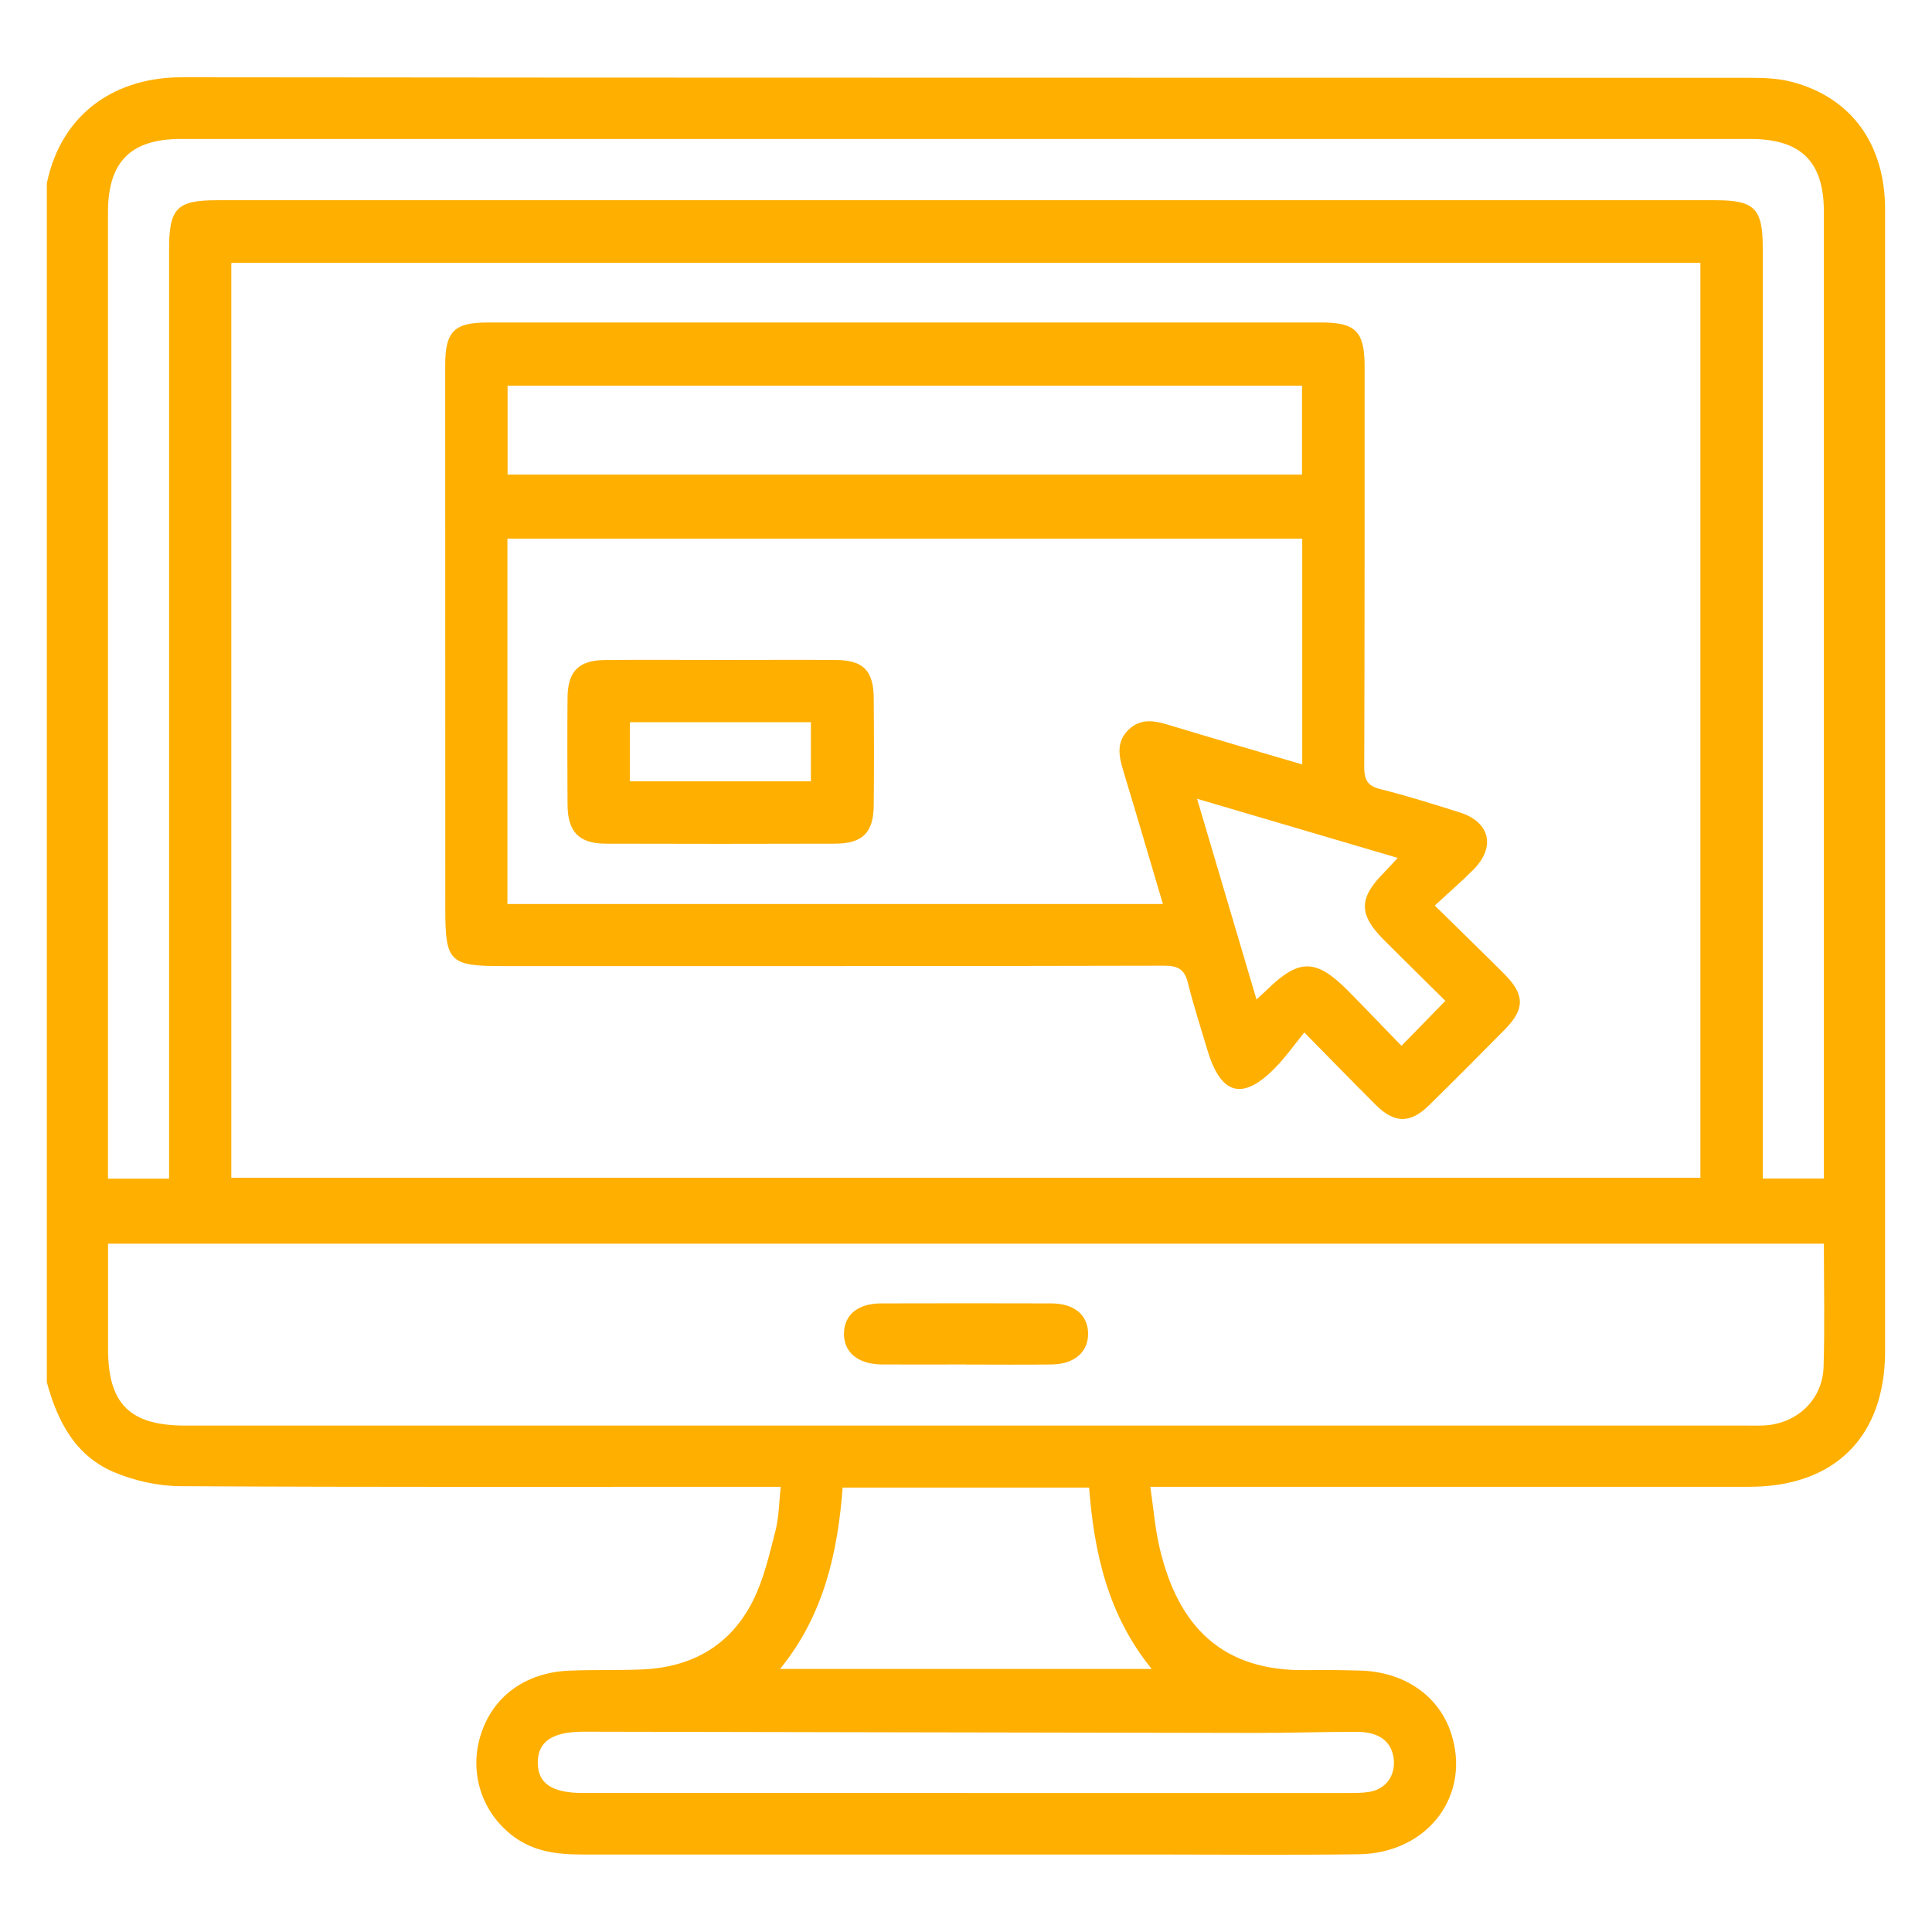
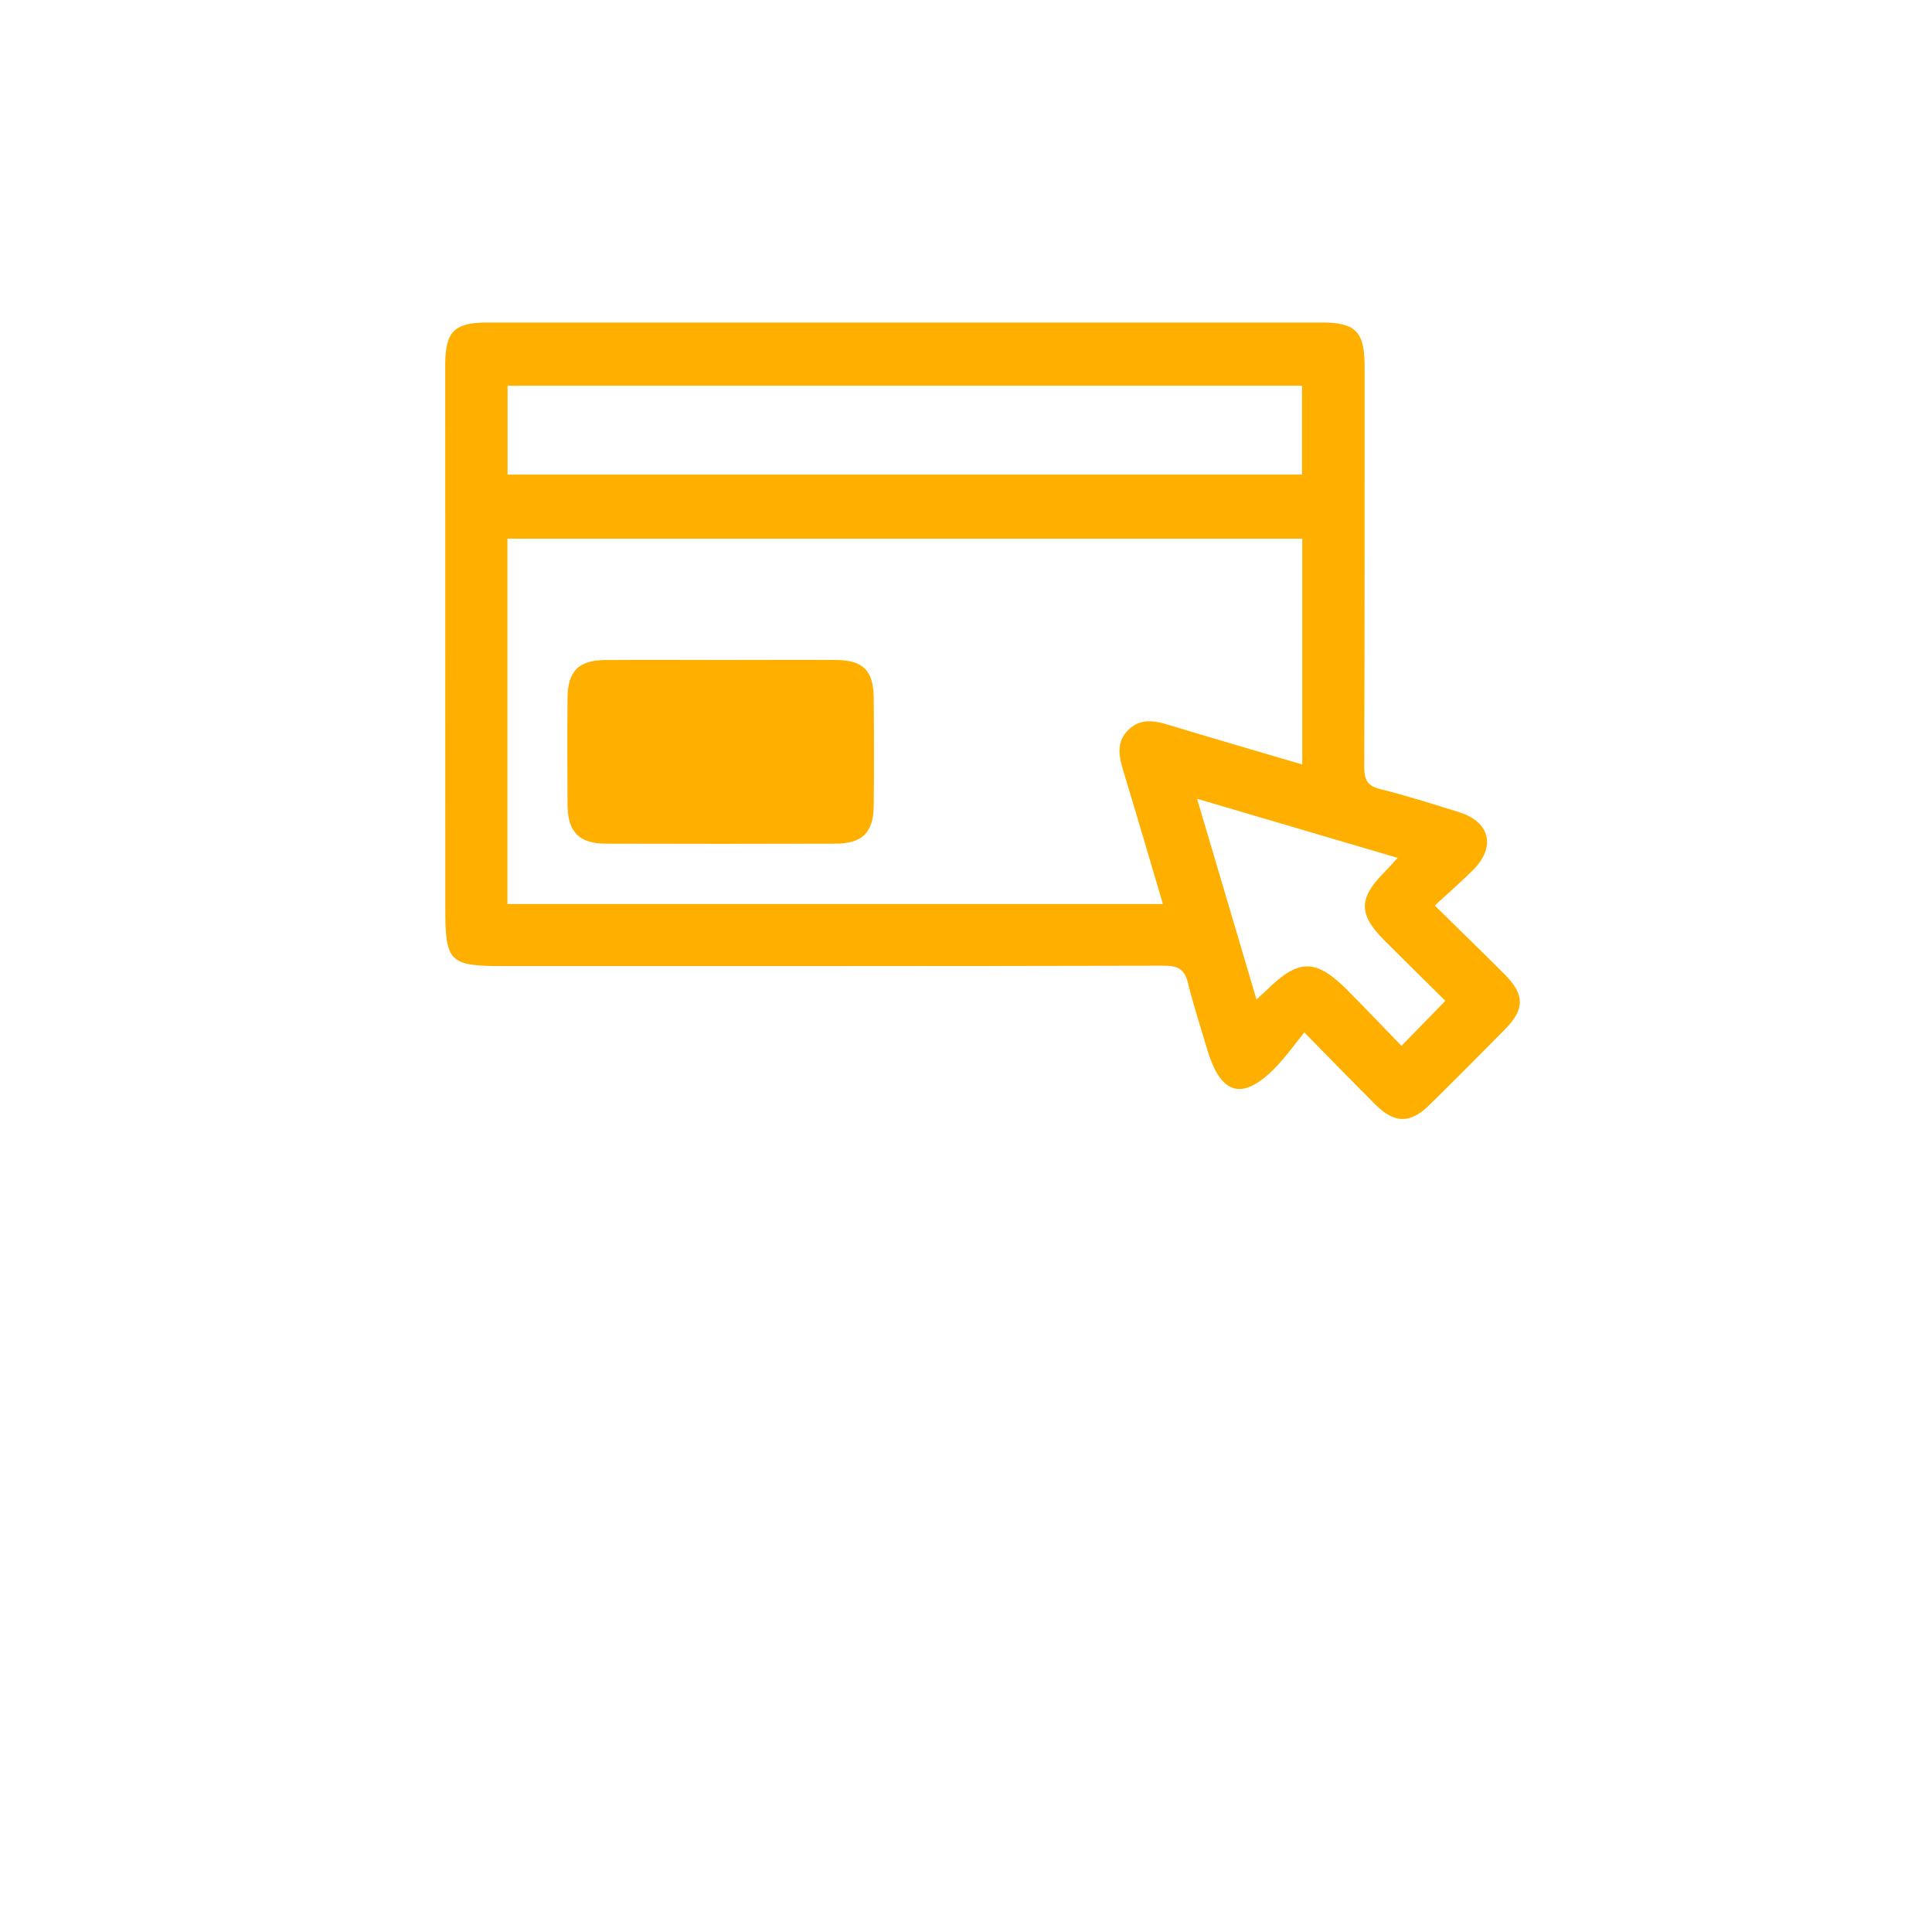
<svg xmlns="http://www.w3.org/2000/svg" id="Camada_1" data-name="Camada 1" viewBox="0 0 250 250">
  <defs>
    <style>      .cls-1 {        fill: #ffaf00;      }    </style>
  </defs>
-   <path class="cls-1" d="m6.06,178.9V23.72c1.92-9.24,9.07-13.74,17.47-13.72,67.66.08,135.32.04,202.98.07,1.77,0,3.59.07,5.29.51,7.73,2,12.13,8.04,12.13,16.53,0,49.23,0,98.47,0,147.7,0,11.1-6.49,17.58-17.6,17.58-24.77,0-49.54,0-74.32,0-.91,0-1.82,0-3.16,0,.42,2.85.62,5.46,1.22,7.97,2.42,10.28,8.26,15.93,18.98,15.75,2.32-.04,4.65,0,6.97.06,5.64.16,10.06,3.18,11.69,7.93,2.78,8.09-2.88,15.73-11.92,15.84-8.98.12-17.96.03-26.94.03-24.54,0-49.08,0-73.62,0-3.16,0-6.17-.38-8.79-2.34-4.07-3.04-5.75-8.16-4.27-13.02,1.53-5.05,5.77-8.2,11.52-8.43,3.09-.13,6.19-.03,9.29-.15,6.48-.24,11.53-3.07,14.45-8.89,1.4-2.79,2.11-5.94,2.9-8.99.47-1.8.47-3.72.7-5.76h-3.2c-24.85,0-49.7.06-74.55-.08-2.85-.02-5.86-.7-8.49-1.8-5.03-2.1-7.35-6.58-8.72-11.61Zm213.97-26.5V34.01H29.93v118.39h190.1Zm15.96,8.53H13.98c0,4.64,0,9.12,0,13.6,0,7.14,2.82,9.94,10,9.94,67.34,0,134.68,0,202.03,0,.77,0,1.55.02,2.32-.02,4.22-.24,7.51-3.34,7.64-7.57.16-5.25.04-10.51.04-15.94Zm-214.11-8.4v-3c0-39.1,0-78.21,0-117.31,0-5.26,1.02-6.31,6.17-6.31,64.66,0,129.31,0,193.97,0,5.02,0,6.08,1.08,6.08,6.16,0,39.18,0,78.36,0,117.54,0,.92,0,1.84,0,2.89h7.91v-2.43c0-40.88,0-81.77,0-122.65,0-6.51-2.95-9.44-9.55-9.44-67.68,0-135.35,0-203.03,0-6.54,0-9.46,2.96-9.46,9.52,0,40.81,0,81.61,0,122.42v2.6h7.91Zm119.05,39.96h-31.89c-.65,8.46-2.44,16.51-8.1,23.47h48.09c-5.67-6.97-7.45-15.02-8.1-23.47Zm-16.06,39.52c16.49,0,32.98,0,49.48,0,.93,0,1.87.01,2.78-.13,2.2-.34,3.48-2.12,3.21-4.33-.27-2.19-1.87-3.44-4.73-3.45-4.41-.01-8.82.15-13.23.14-28.95-.04-57.91-.11-86.86-.16-4.01,0-5.9,1.25-5.93,3.93-.04,2.73,1.79,4,5.81,4,16.49,0,32.98,0,49.48,0Z" />
  <path class="cls-1" d="m185.66,117.18c3.28,3.23,6.17,6.02,9.01,8.87,2.65,2.66,2.66,4.52.07,7.15-3.26,3.31-6.54,6.6-9.85,9.85-2.39,2.34-4.43,2.33-6.82-.03-2.91-2.89-5.76-5.84-9.29-9.42-1.32,1.62-2.43,3.2-3.76,4.56-4.22,4.32-7.03,3.56-8.78-2.28-.86-2.89-1.8-5.76-2.52-8.68-.43-1.72-1.23-2.24-3.03-2.24-28.56.07-57.12.05-85.68.05-6.83,0-7.39-.56-7.39-7.39,0-23.45-.01-46.91-.01-70.36,0-4.35,1.14-5.52,5.45-5.53,35.99,0,71.98,0,107.98,0,4.4,0,5.54,1.2,5.54,5.7,0,17.26.01,34.52-.05,51.78,0,1.64.37,2.48,2.08,2.9,3.45.86,6.84,1.94,10.23,3,3.95,1.23,4.75,4.46,1.83,7.41-1.52,1.53-3.16,2.94-5.01,4.65Zm-17.15-18.27v-29.21h-102.85v47.28h84.82c-1.73-5.83-3.39-11.52-5.11-17.18-.58-1.92-.99-3.78.67-5.38,1.56-1.51,3.34-1.18,5.2-.61,5.73,1.74,11.49,3.41,17.27,5.11Zm-.03-49h-102.8v11.5h102.8v-11.5Zm18.55,79.6c-2.69-2.67-5.33-5.26-7.94-7.87-3.28-3.28-3.29-5.39-.08-8.64.56-.57,1.09-1.17,1.85-1.99-8.71-2.57-17.08-5.04-25.96-7.65,2.64,8.92,5.13,17.32,7.69,25.97.65-.6.99-.9,1.32-1.22,4.17-4.09,6.36-4.09,10.48.05,2.33,2.35,4.6,4.74,6.96,7.17,1.96-2,3.68-3.77,5.69-5.83Z" />
-   <path class="cls-1" d="m124.98,176.56c-3.63,0-7.26.02-10.89,0-3.09-.03-4.93-1.59-4.88-4.05.05-2.39,1.81-3.84,4.8-3.85,7.34-.02,14.68-.02,22.02,0,2.97,0,4.74,1.49,4.77,3.89.03,2.39-1.77,3.97-4.69,4.01-3.71.05-7.42.01-11.13.01Z" />
-   <path class="cls-1" d="m93.32,85.4c4.95,0,9.9-.03,14.84,0,3.55.03,4.87,1.36,4.9,4.94.04,4.64.05,9.28,0,13.92-.04,3.49-1.46,4.9-4.99,4.91-9.9.03-19.79.03-29.69,0-3.45-.01-4.91-1.52-4.94-5-.03-4.64-.04-9.28,0-13.92.03-3.37,1.44-4.81,4.8-4.84,5.02-.05,10.05-.01,15.08-.01Zm-11.81,8.05v7.65h23.42v-7.65h-23.42Z" />
+   <path class="cls-1" d="m93.32,85.4c4.95,0,9.9-.03,14.84,0,3.55.03,4.87,1.36,4.9,4.94.04,4.64.05,9.28,0,13.92-.04,3.49-1.46,4.9-4.99,4.91-9.9.03-19.79.03-29.69,0-3.45-.01-4.91-1.52-4.94-5-.03-4.64-.04-9.28,0-13.92.03-3.37,1.44-4.81,4.8-4.84,5.02-.05,10.05-.01,15.08-.01Zm-11.81,8.05v7.65h23.42h-23.42Z" />
</svg>